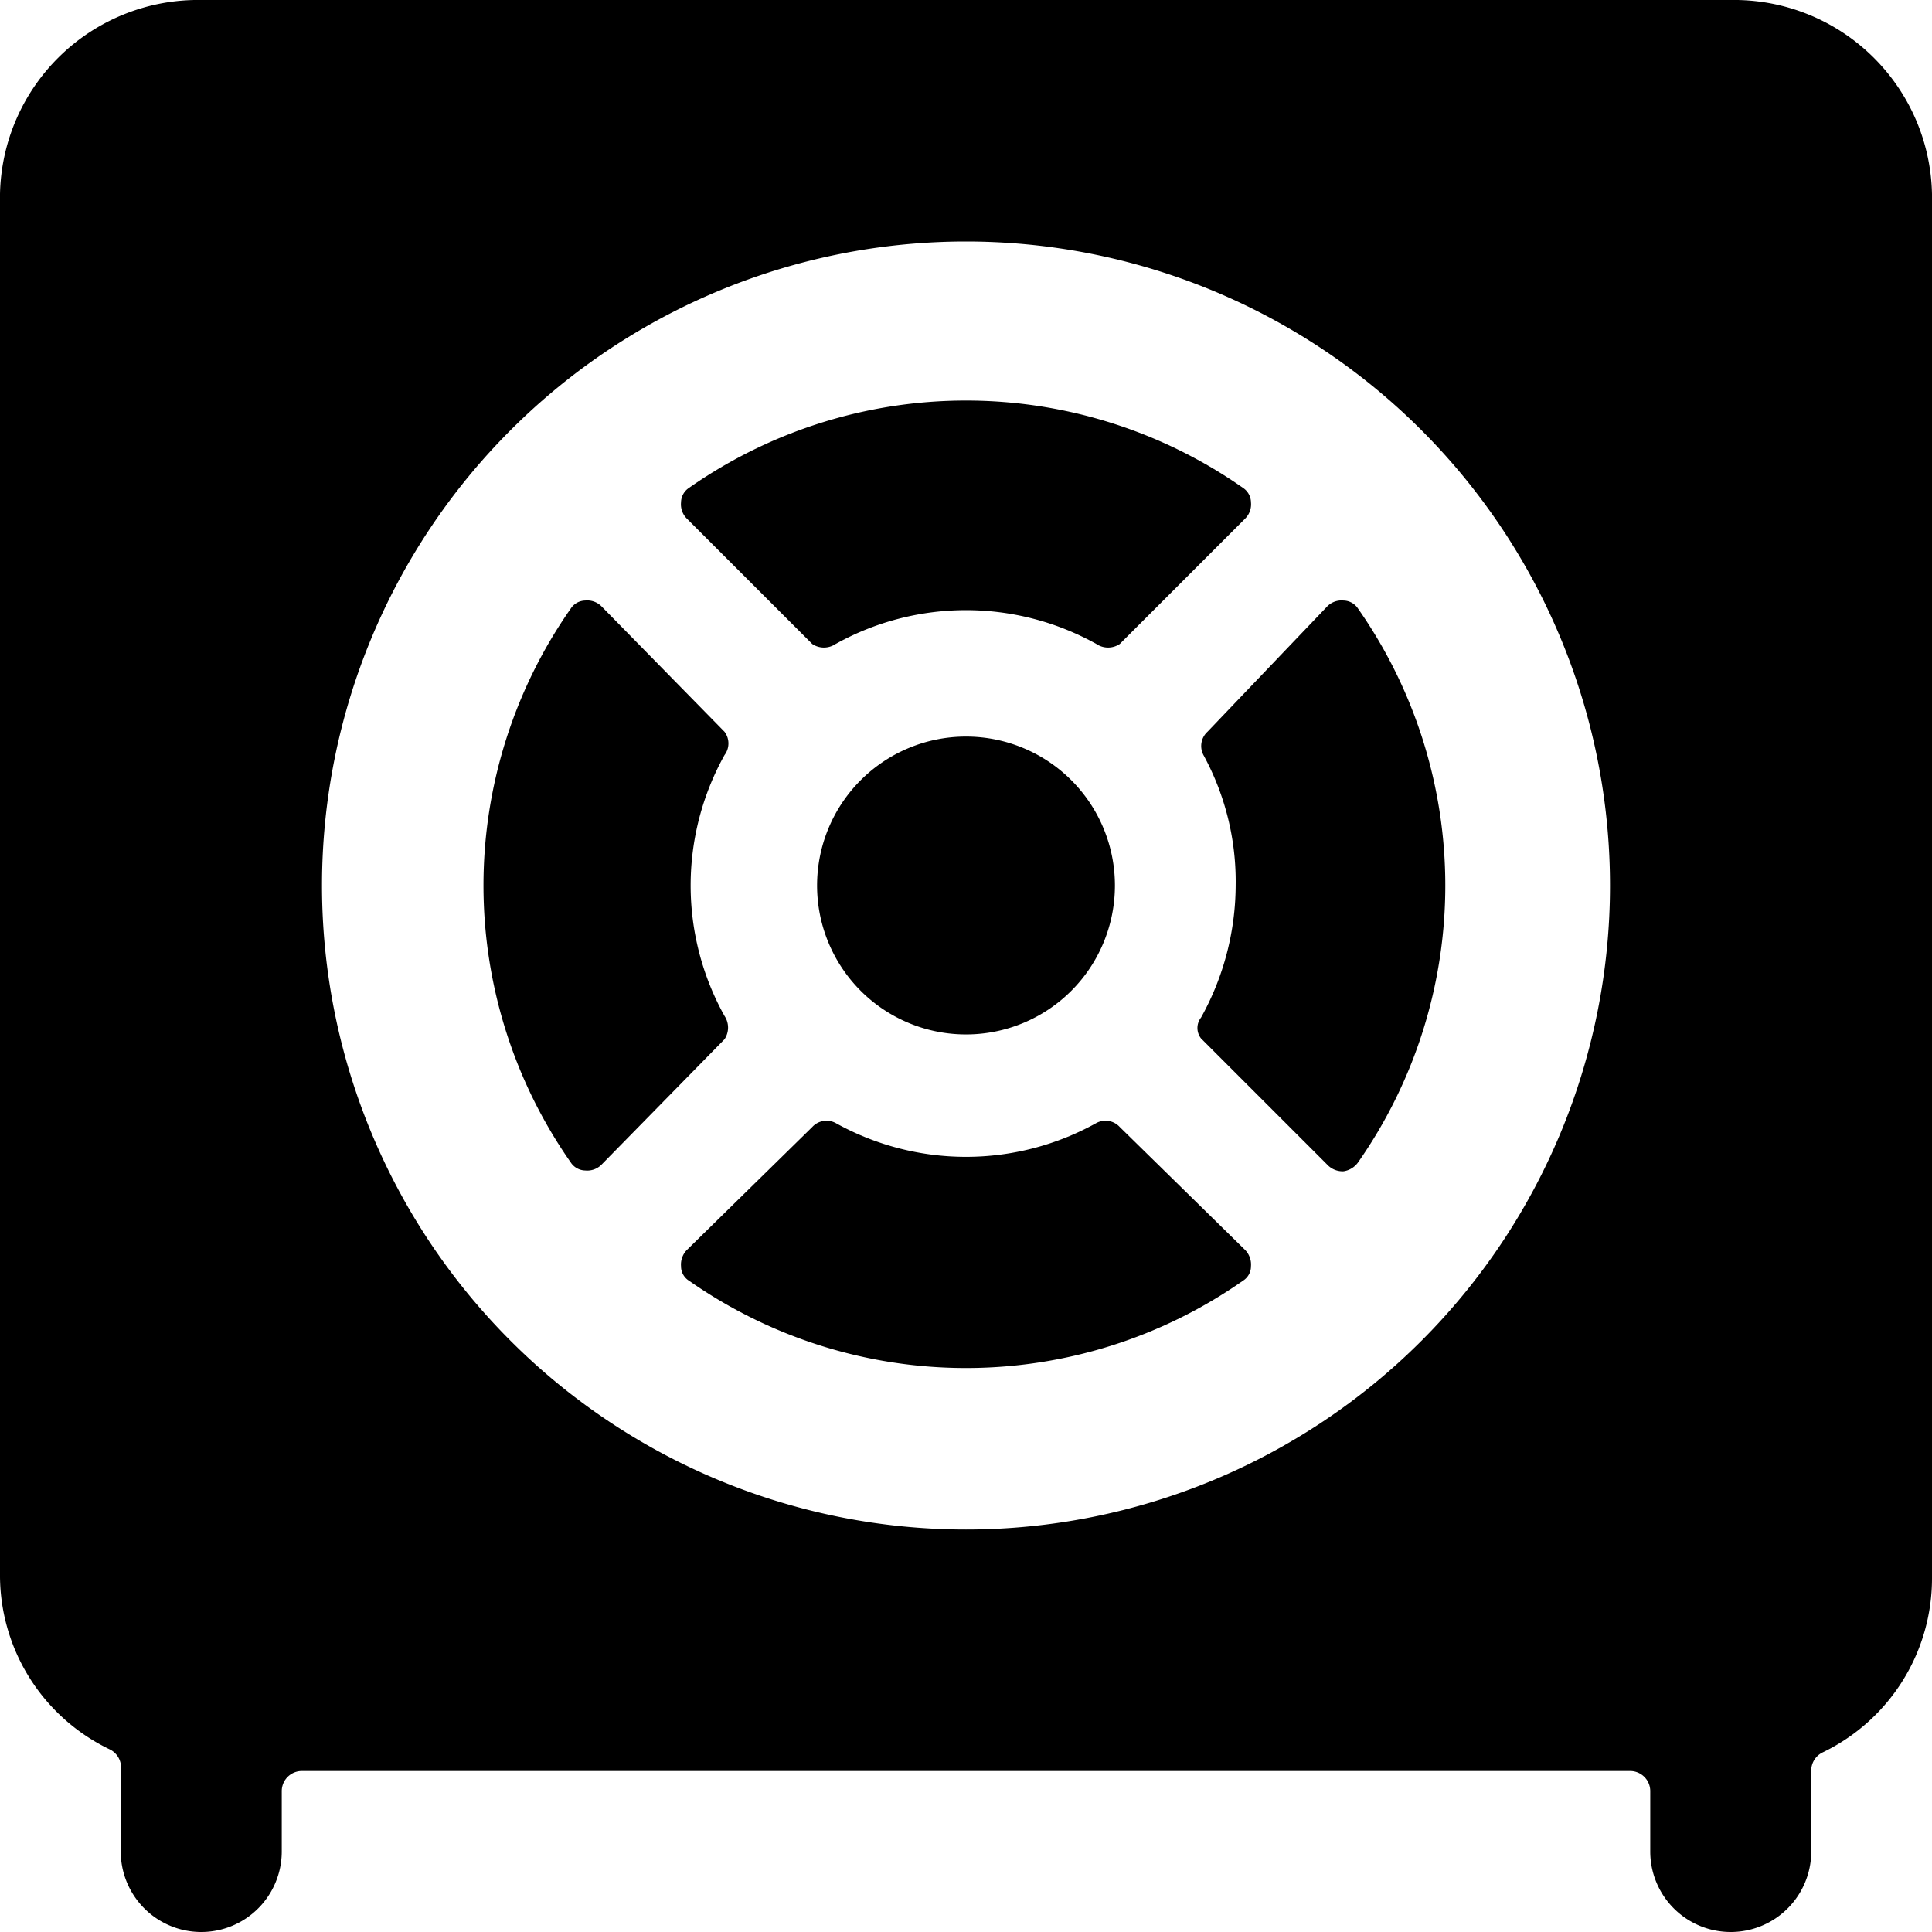
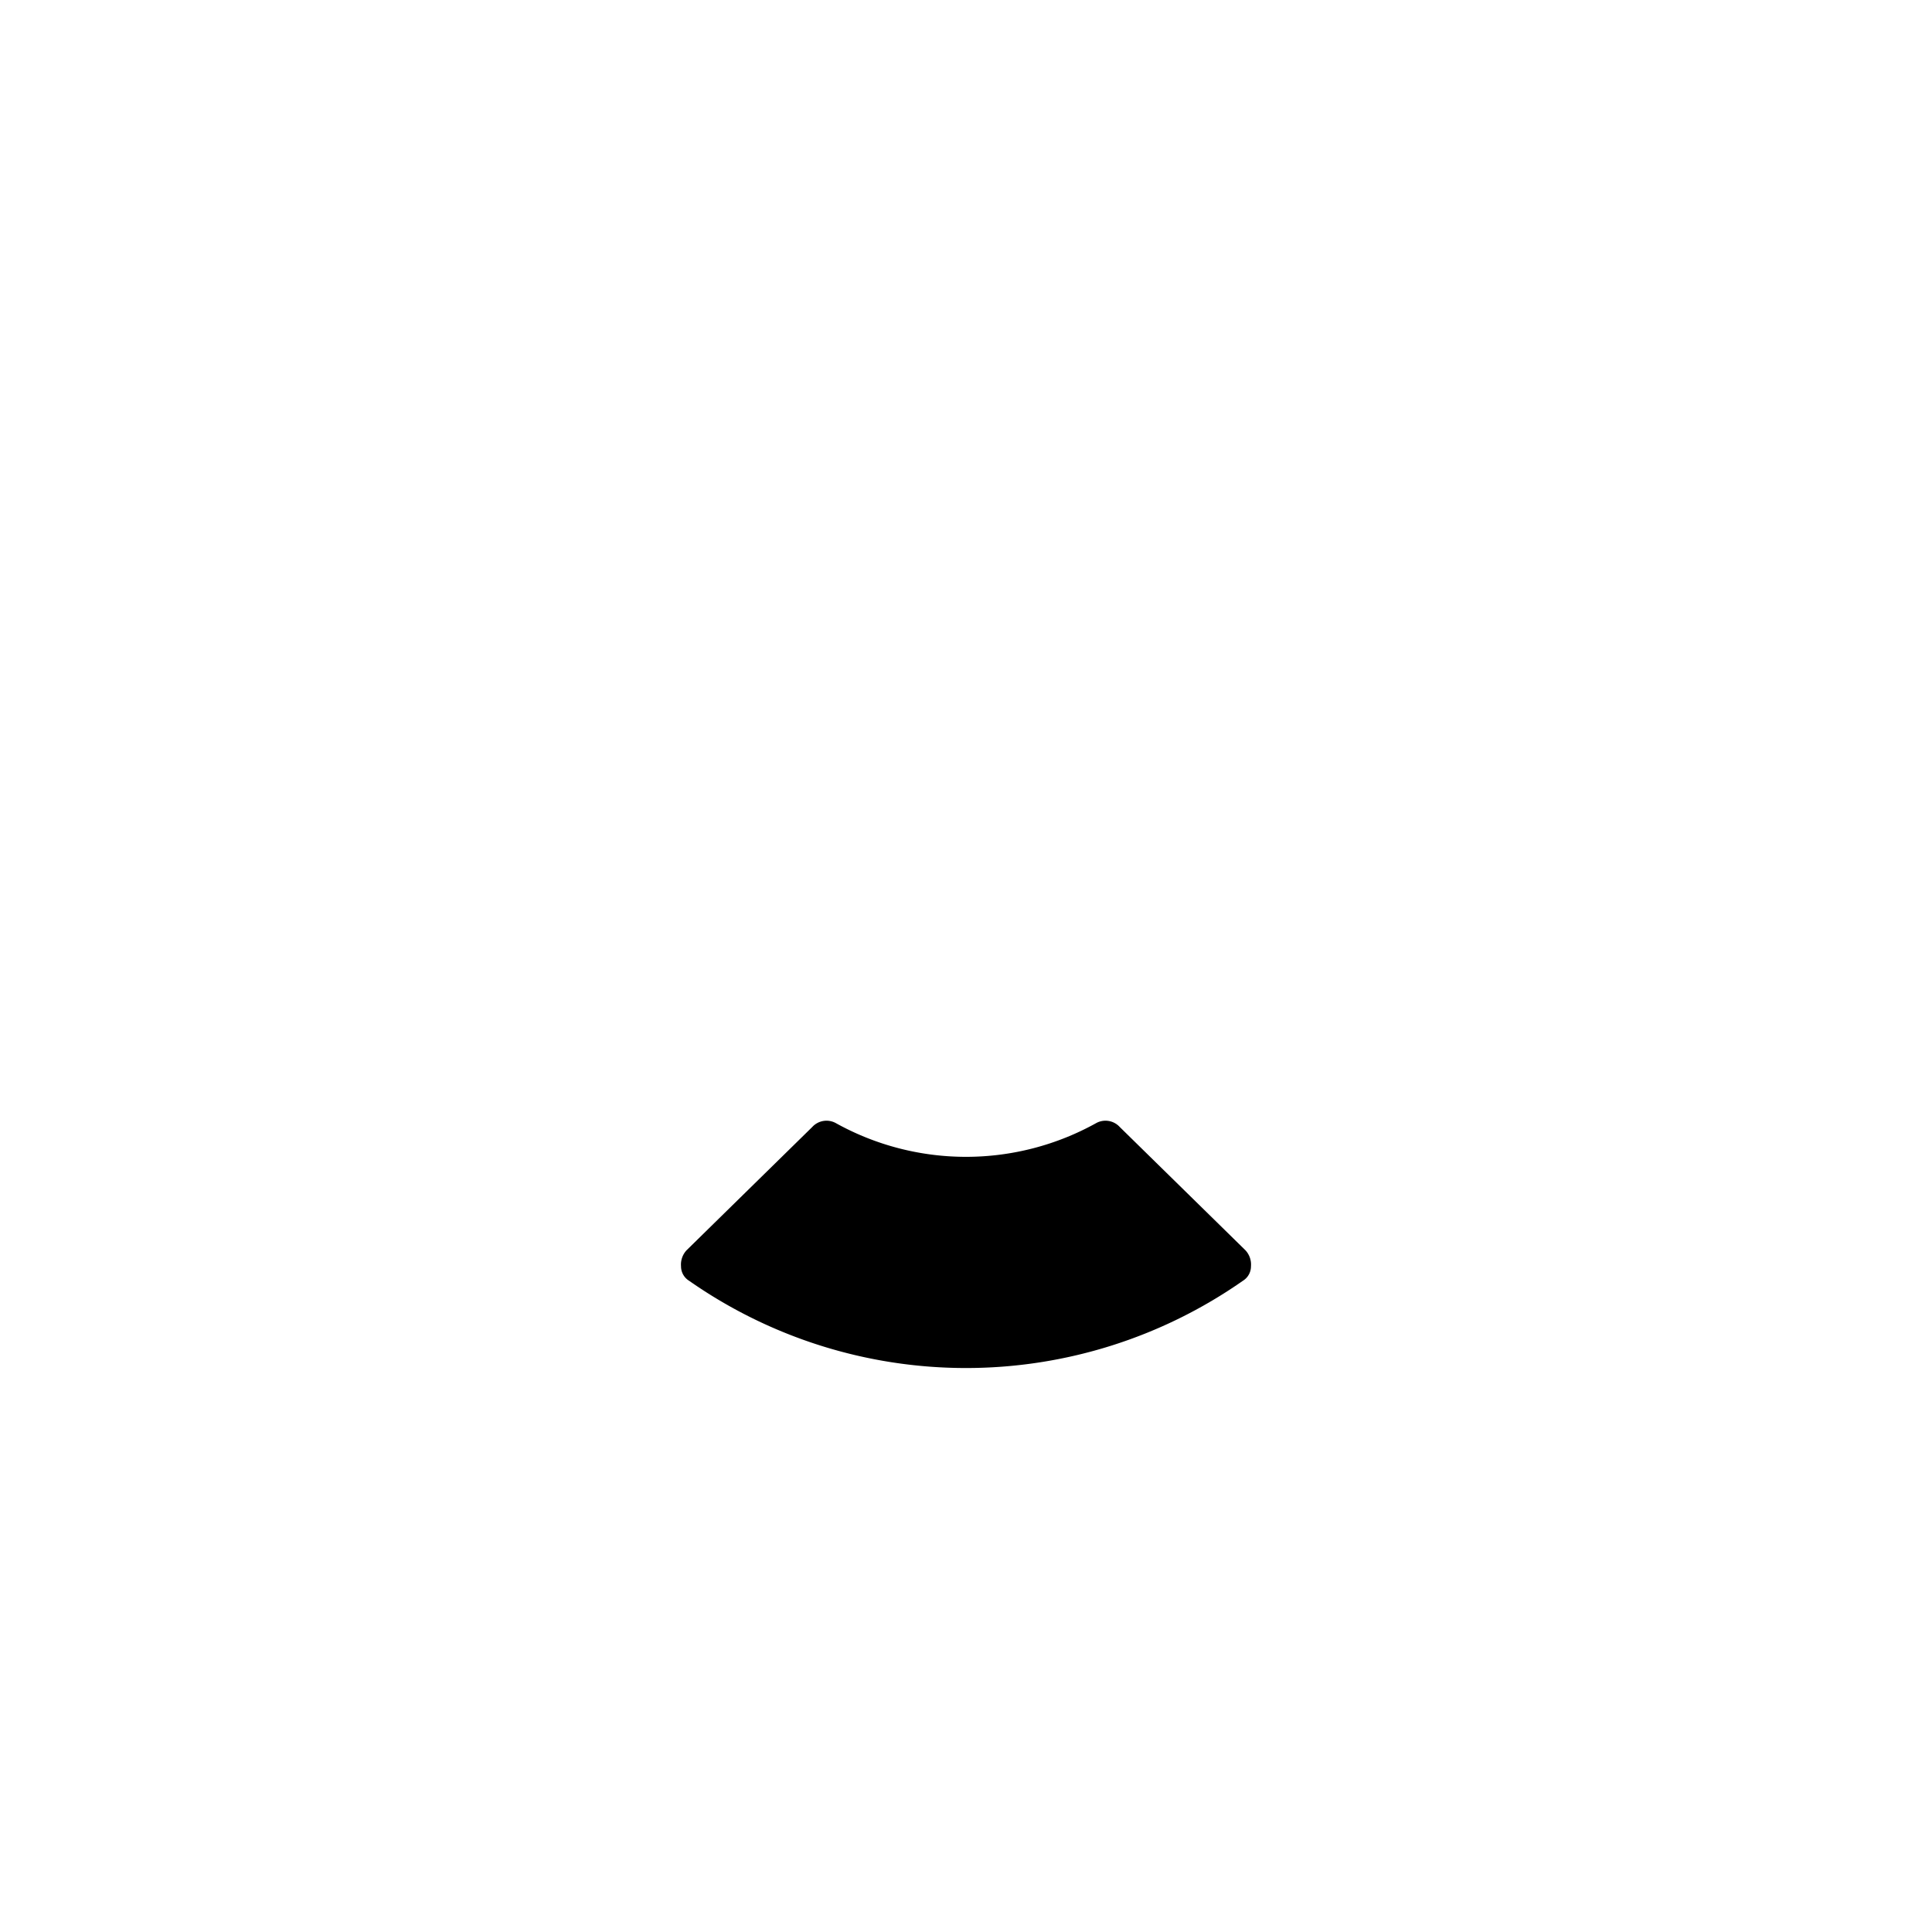
<svg xmlns="http://www.w3.org/2000/svg" viewBox="0 0 24 24">
  <g>
-     <path d="M9 12.91a0.26 0.26 0 0 0 0 -0.29 3.33 3.33 0 0 1 0 -3.24 0.24 0.24 0 0 0 0 -0.29L7.47 7.53a0.25 0.25 0 0 0 -0.2 -0.07 0.22 0.22 0 0 0 -0.18 0.1 6 6 0 0 0 0 6.88 0.22 0.22 0 0 0 0.18 0.1 0.25 0.25 0 0 0 0.2 -0.07Z" fill="#000000" stroke-width="1" />
-     <path d="M10.15 11a1.85 1.85 0 1 0 3.7 0 1.85 1.85 0 1 0 -3.7 0" fill="#000000" stroke-width="1" />
-     <path d="M10.09 8a0.26 0.26 0 0 0 0.29 0 3.33 3.33 0 0 1 3.24 0 0.26 0.26 0 0 0 0.29 0l1.56 -1.56a0.25 0.25 0 0 0 0.07 -0.2 0.22 0.22 0 0 0 -0.1 -0.18 6 6 0 0 0 -6.88 0 0.22 0.22 0 0 0 -0.1 0.18 0.25 0.25 0 0 0 0.07 0.2Z" fill="#000000" stroke-width="1" />
-     <path d="M15 9.09a0.24 0.24 0 0 0 -0.05 0.29 3.28 3.28 0 0 1 0.4 1.62 3.4 3.4 0 0 1 -0.43 1.64 0.21 0.21 0 0 0 0 0.26l1.57 1.57a0.26 0.26 0 0 0 0.2 0.08 0.27 0.27 0 0 0 0.18 -0.11 6 6 0 0 0 0 -6.88 0.22 0.22 0 0 0 -0.18 -0.1 0.25 0.25 0 0 0 -0.2 0.07Z" fill="#000000" stroke-width="1" />
    <path d="M13.91 14a0.24 0.24 0 0 0 -0.29 -0.05 3.33 3.33 0 0 1 -3.24 0 0.24 0.24 0 0 0 -0.29 0.05l-1.56 1.53a0.26 0.26 0 0 0 -0.07 0.2 0.21 0.21 0 0 0 0.1 0.18 6 6 0 0 0 6.88 0 0.21 0.21 0 0 0 0.1 -0.18 0.26 0.26 0 0 0 -0.07 -0.2Z" fill="#000000" stroke-width="1" />
-     <path d="M21.5 0h-19A2.46 2.46 0 0 0 0 2.41v17.18a2.4 2.4 0 0 0 1.36 2.14 0.25 0.25 0 0 1 0.14 0.27v1a1 1 0 0 0 2 0v-0.75a0.25 0.25 0 0 1 0.25 -0.25h16.5a0.25 0.25 0 0 1 0.25 0.25V23a1 1 0 0 0 2 0v-1a0.25 0.25 0 0 1 0.14 -0.23A2.4 2.4 0 0 0 24 19.59V2.41A2.46 2.46 0 0 0 21.5 0ZM20 11a8 8 0 1 1 -8 -8 8 8 0 0 1 8 8Z" fill="#000000" stroke-width="1" />
  </g>
</svg>